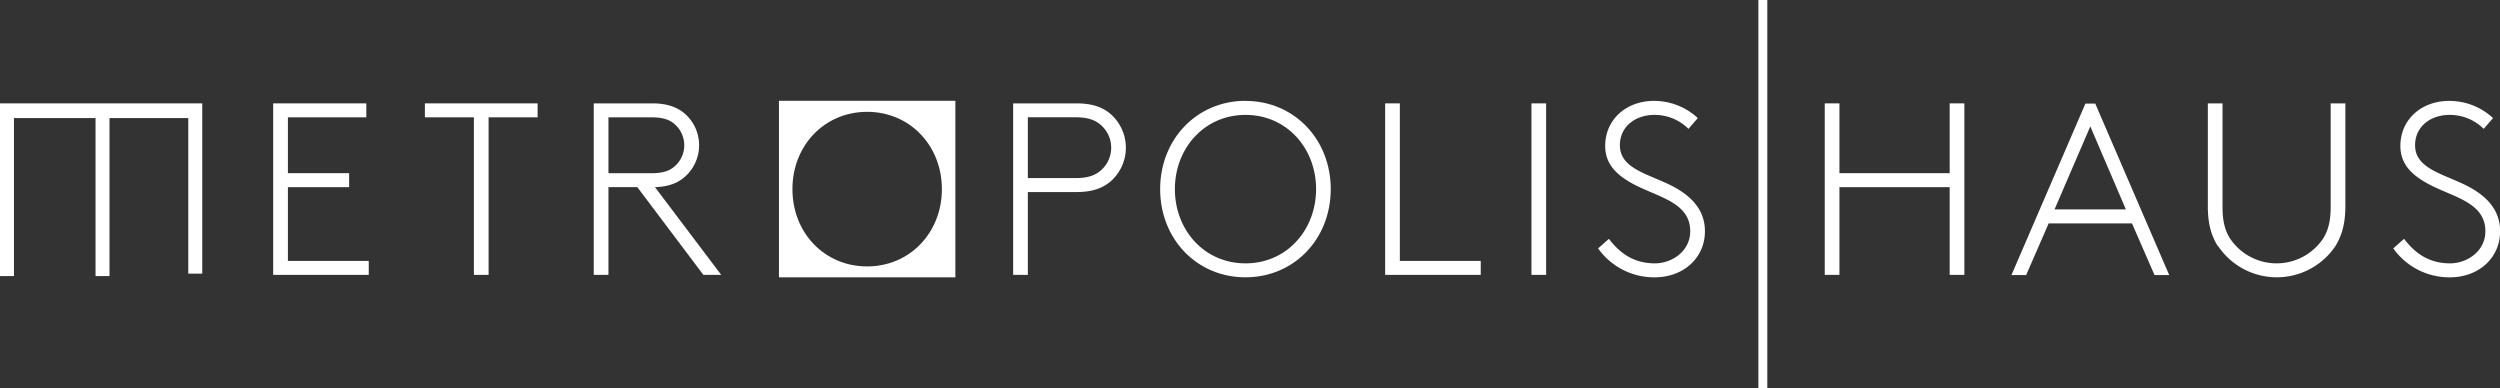
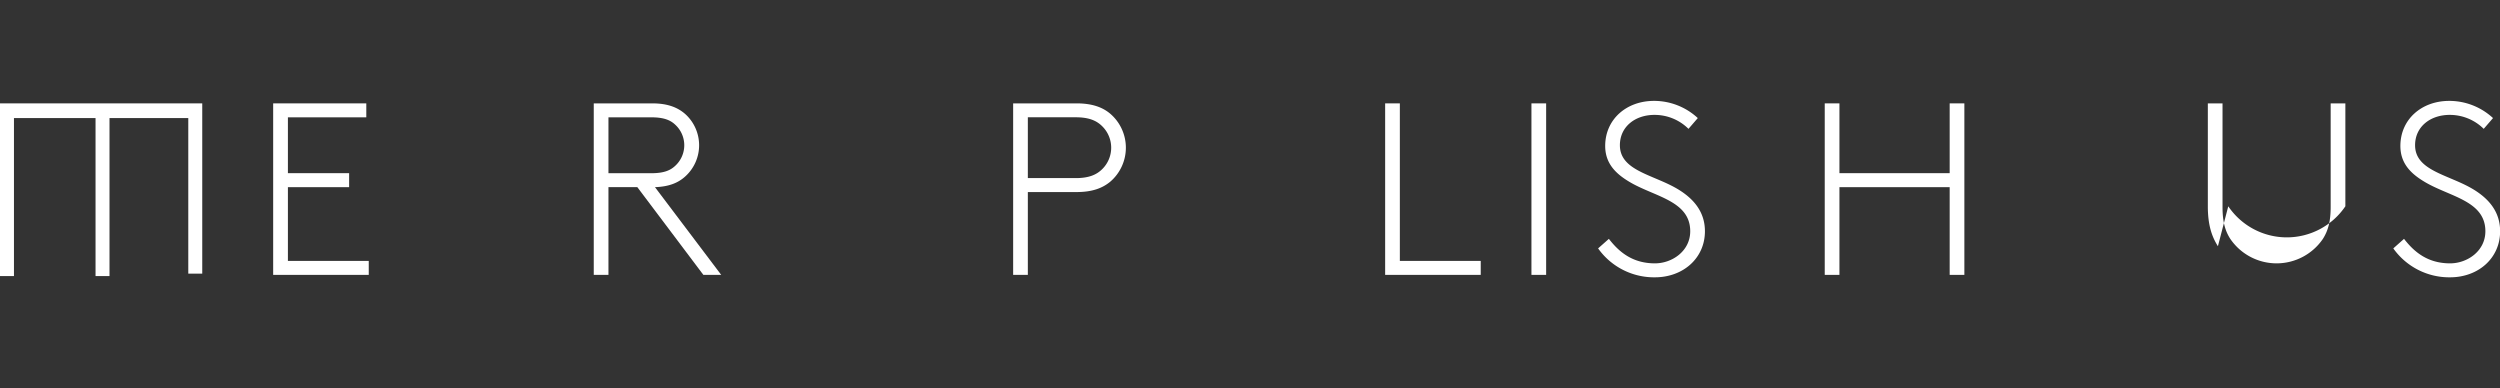
<svg xmlns="http://www.w3.org/2000/svg" viewBox="0 0 644.75 100.16">
  <rect x="0" y="0" width="644.75" height="100.16" fill="#333333" stroke="none" />
  <defs>
    <style>.cls-1{fill:#fff;}</style>
  </defs>
  <g id="Layer_2" data-name="Layer 2">
    <g id="Layer_1-2" data-name="Layer 1">
      <polygon class="cls-1" points="74.25 30.26 74.25 44.66 90.04 44.66 90.04 48.27 74.25 48.27 74.25 67.29 95.1 67.29 95.1 70.89 70.45 70.89 70.45 26.66 94.47 26.66 94.47 30.26 74.25 30.26" />
-       <polygon class="cls-1" points="138.65 26.66 138.65 30.26 126.01 30.26 126.01 70.89 122.22 70.89 122.22 30.26 109.58 30.26 109.58 26.66 138.65 26.66" />
      <path class="cls-1" d="M168,44.67c3.16,0,4.87-.7,6.13-1.9a7.19,7.19,0,0,0,0-10.62c-1.26-1.2-3-1.89-6.13-1.89H156.92V44.67Zm13.4,26.22L164.37,48.27h-7.45V70.89h-3.79V26.66h15.1c4,0,6.63,1.07,8.59,2.84a10.84,10.84,0,0,1,0,15.92c-1.83,1.71-4.23,2.72-7.9,2.85L186,70.89Z" />
      <path class="cls-1" d="M277.47,45.93c3.41,0,5.37-.89,6.82-2.34a7.76,7.76,0,0,0,0-11c-1.45-1.46-3.41-2.34-6.82-2.34H265.08V45.93Zm-12.39,3.6V70.89h-3.79V26.66h16.37c4,0,6.69,1,8.65,2.65a11.55,11.55,0,0,1,0,17.57c-2,1.64-4.61,2.65-8.65,2.65Z" />
-       <path class="cls-1" d="M321.22,67.92c10.68,0,18.2-8.66,18.2-19.15s-7.52-19.14-18.2-19.14S303,38.28,303,48.77s7.52,19.15,18.2,19.15m0-41.9c12.51,0,22,9.86,22,22.75s-9.48,22.75-22,22.75-22-9.86-22-22.75S308.7,26,321.22,26" />
      <polygon class="cls-1" points="361.02 67.29 381.88 67.29 381.88 70.89 357.23 70.89 357.23 26.66 361.02 26.66 361.02 67.29" />
      <rect class="cls-1" x="394.96" y="26.66" width="3.79" height="44.23" />
-       <rect class="cls-1" x="453.49" width="2.3" height="100.16" />
      <path class="cls-1" d="M414.93,61.6c2.59,3.35,6.06,6.32,11.88,6.32,4.42,0,9.1-3.16,9.1-8.28,0-8-9.48-8.91-15.93-12.89-3.28-2-6-4.61-6-9.1,0-6.89,5.5-11.63,12.57-11.63a16.58,16.58,0,0,1,11.31,4.43l-2.4,2.78a12.39,12.39,0,0,0-8.78-3.6c-4.93,0-8.91,3-8.91,7.83,0,6.7,8.91,7.58,15.23,11.5,3.66,2.28,6.7,5.56,6.7,10.68,0,7-5.69,11.88-12.89,11.88a17.7,17.7,0,0,1-14.66-7.46Z" />
      <polygon class="cls-1" points="502.82 48.27 474.39 48.27 474.39 70.89 470.6 70.89 470.6 26.66 474.39 26.66 474.39 44.66 502.82 44.66 502.82 26.66 506.61 26.66 506.61 70.89 502.82 70.89 502.82 48.27" />
-       <path class="cls-1" d="M529.87,54h18.39L539.09,32.6Zm10.49-27.29,19.08,44.23h-3.79l-5.81-13.33H528.35l-5.81,13.33h-3.79l19.08-44.23Z" />
-       <path class="cls-1" d="M572,63.5c-1.65-2.59-2.6-5.63-2.6-10.3V26.66h3.79V53.39c0,3.85.7,6.19,2,8.21a14.45,14.45,0,0,0,23.89,0c1.27-2,2-4.36,2-8.21V26.66h3.79V53.2c0,4.67-1,7.71-2.59,10.3a18.23,18.23,0,0,1-30.2,0" />
+       <path class="cls-1" d="M572,63.5c-1.65-2.59-2.6-5.63-2.6-10.3V26.66h3.79V53.39c0,3.85.7,6.19,2,8.21a14.45,14.45,0,0,0,23.89,0c1.27-2,2-4.36,2-8.21V26.66h3.79V53.2a18.23,18.23,0,0,1-30.2,0" />
      <path class="cls-1" d="M620,61.6c2.59,3.35,6.07,6.32,11.88,6.32,4.43,0,9.1-3.16,9.1-8.28,0-8-9.48-8.91-15.92-12.89-3.29-2-6-4.61-6-9.1,0-6.89,5.5-11.63,12.58-11.63a16.6,16.6,0,0,1,11.31,4.43l-2.4,2.78a12.41,12.41,0,0,0-8.79-3.6c-4.93,0-8.91,3-8.91,7.83,0,6.7,8.91,7.58,15.23,11.5,3.67,2.28,6.7,5.56,6.7,10.68,0,7-5.69,11.88-12.89,11.88a17.7,17.7,0,0,1-14.66-7.46Z" />
-       <path class="cls-1" d="M223.64,68.71c-11,0-19.27-8.64-19.27-19.94s8.31-19.93,19.27-19.93,19.27,8.64,19.27,19.93-8.31,19.94-19.27,19.94m-22.75,2.81h45.5V26h-45.5Z" />
      <polygon class="cls-1" points="0 26.66 0 71.2 3.6 71.2 3.6 30.45 24.64 30.45 24.64 71.2 28.24 71.2 28.24 30.45 48.56 30.45 48.56 70.57 52.16 70.57 52.16 26.66 0 26.66" />
    </g>
  </g>
</svg>